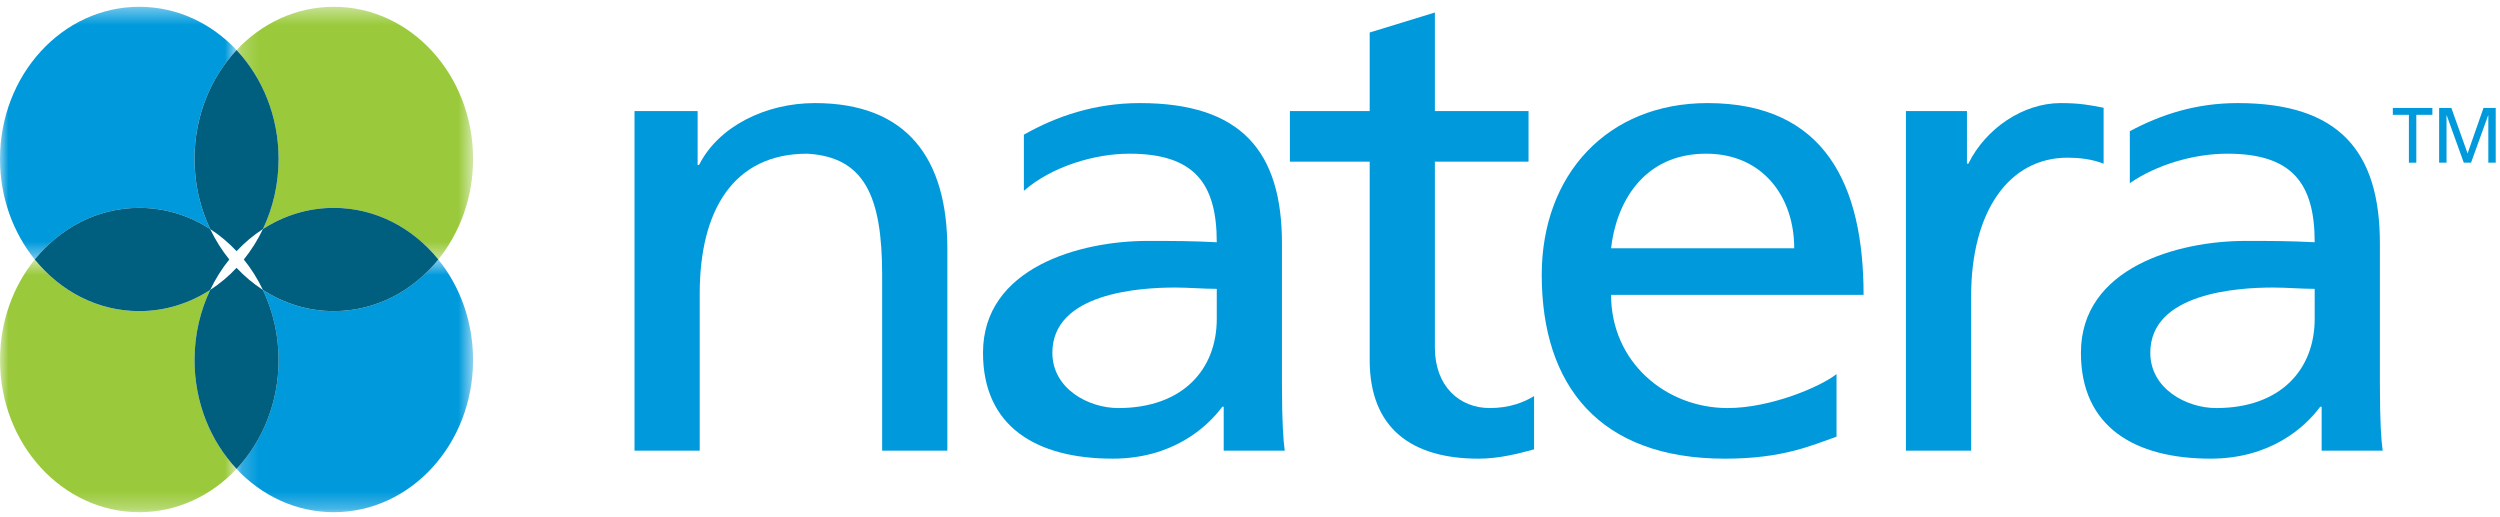
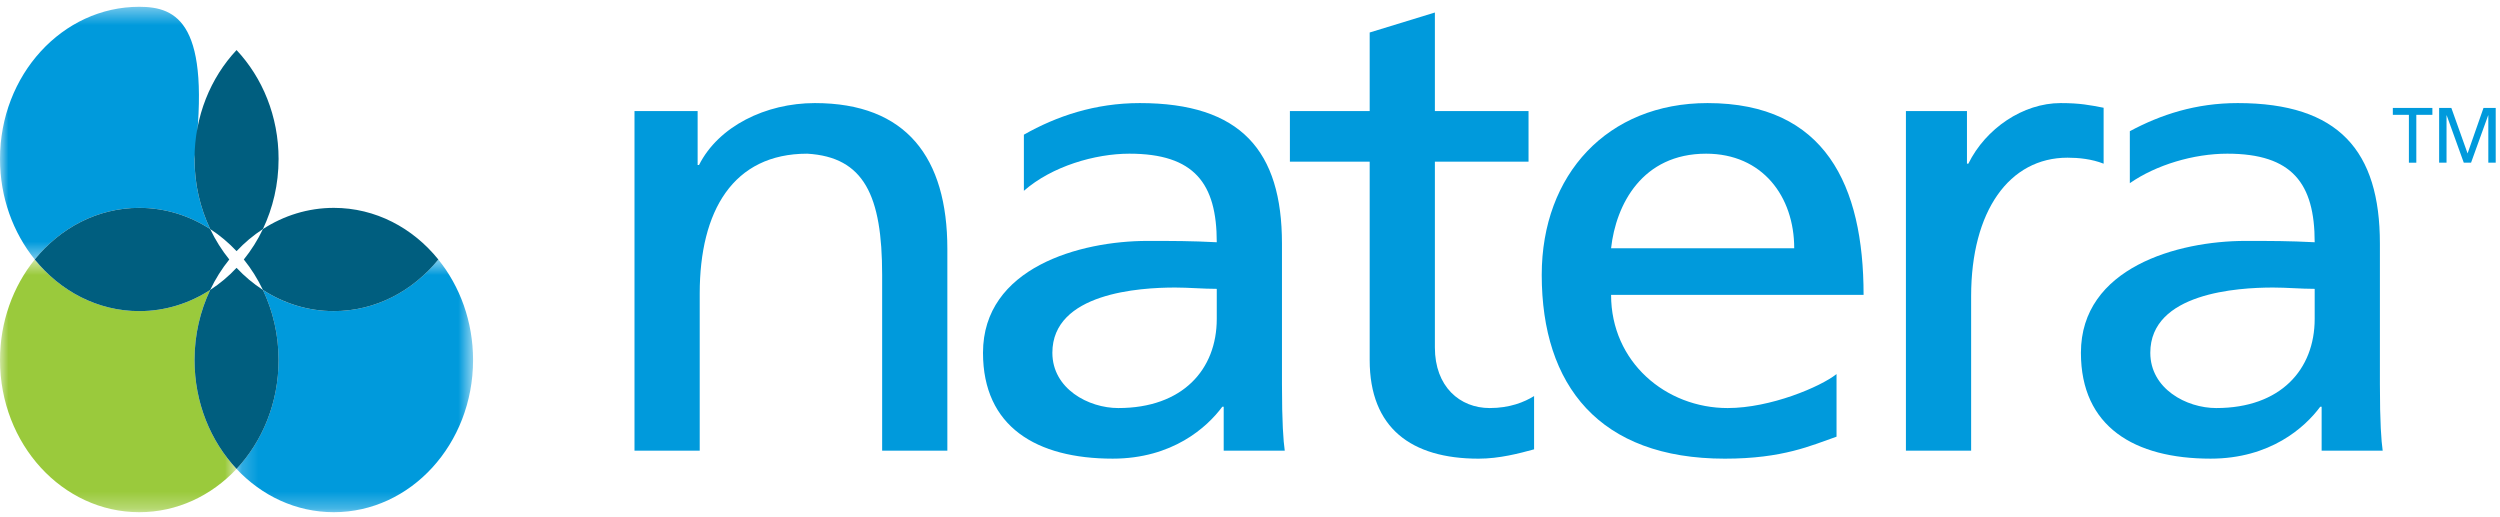
<svg xmlns="http://www.w3.org/2000/svg" width="150" height="31" viewBox="0 0 150 31" fill="none">
  <path fill-rule="evenodd" clip-rule="evenodd" d="M38.07 6.664H41.858V9.901H41.941C43.106 7.583 45.937 6.185 48.892 6.185C54.386 6.185 56.841 9.461 56.841 14.934V27.04H52.929V16.493C52.929 11.739 51.847 9.421 48.434 9.221C43.981 9.221 41.983 12.657 41.983 17.611V27.04H38.07V6.664Z" fill="#009ADC" />
  <path fill-rule="evenodd" clip-rule="evenodd" d="M91.712 9.701H86.093V20.848C86.093 23.204 87.592 24.483 89.382 24.483C90.589 24.483 91.463 24.124 92.045 23.764V26.96C91.171 27.2 89.965 27.52 88.716 27.52C84.679 27.52 82.181 25.681 82.181 21.606V9.701H77.394V6.665H82.181V1.95L86.093 0.751V6.665H91.712V9.701Z" fill="#009ADC" />
  <path fill-rule="evenodd" clip-rule="evenodd" d="M107.653 14.895C107.653 11.778 105.739 9.221 102.368 9.221C98.538 9.221 96.957 12.258 96.665 14.895H107.653ZM110.192 26.201C108.694 26.72 106.988 27.52 103.491 27.52C95.957 27.52 92.504 23.125 92.504 16.493C92.504 10.46 96.458 6.185 102.451 6.185C109.527 6.185 111.815 11.139 111.815 17.691H96.665C96.665 21.727 99.954 24.483 103.658 24.483C106.238 24.483 109.235 23.204 110.192 22.445V26.201Z" fill="#009ADC" />
  <path fill-rule="evenodd" clip-rule="evenodd" d="M114.355 6.664H118.018V9.821H118.101C119.142 7.703 121.389 6.185 123.637 6.185C124.803 6.185 125.385 6.305 126.217 6.465V9.821C125.51 9.541 124.719 9.461 124.053 9.461C120.557 9.461 118.268 12.657 118.268 17.771V27.04H114.355V6.664Z" fill="#009ADC" />
  <path fill-rule="evenodd" clip-rule="evenodd" d="M73.006 19.13C73.006 22.166 70.966 24.483 67.096 24.483C65.306 24.483 63.142 23.324 63.142 21.167C63.142 17.571 68.386 17.252 70.509 17.252C71.341 17.252 72.173 17.331 73.006 17.331V19.13ZM77.085 27.04C77.001 26.441 76.918 25.362 76.918 23.045V14.615C76.918 9.061 74.463 6.185 68.386 6.185C65.698 6.185 63.381 6.974 61.433 8.081V11.449C63.113 9.976 65.705 9.221 67.761 9.221C71.674 9.221 73.006 11.019 73.006 14.535C71.466 14.455 70.384 14.455 68.844 14.455C64.807 14.455 58.98 16.053 58.98 21.167C58.98 25.602 62.185 27.519 66.763 27.519C70.342 27.519 72.424 25.642 73.339 24.403H73.422V27.04H77.085Z" fill="#009ADC" />
  <path fill-rule="evenodd" clip-rule="evenodd" d="M138.881 19.13C138.881 22.166 136.842 24.483 132.972 24.483C131.182 24.483 129.018 23.324 129.018 21.167C129.018 17.571 134.261 17.252 136.384 17.252C137.217 17.252 138.049 17.331 138.881 17.331V19.13ZM142.961 27.04C142.877 26.441 142.794 25.362 142.794 23.045V14.615C142.794 9.061 140.338 6.185 134.261 6.185C131.747 6.185 129.646 6.876 127.79 7.872V10.99C129.369 9.893 131.616 9.221 133.638 9.221C137.55 9.221 138.881 11.019 138.881 14.535C137.342 14.455 136.26 14.455 134.719 14.455C130.682 14.455 124.855 16.053 124.855 21.167C124.855 25.602 128.061 27.519 132.638 27.519C136.218 27.519 138.3 25.642 139.215 24.403H139.298V27.04H142.961Z" fill="#009ADC" />
  <mask id="mask0" mask-type="alpha" maskUnits="userSpaceOnUse" x="0" y="0" width="15" height="16">
    <path fill-rule="evenodd" clip-rule="evenodd" d="M0 0.407H14.193V15.569H0V0.407Z" fill="white" />
  </mask>
  <g mask="url(#mask0)">
-     <path fill-rule="evenodd" clip-rule="evenodd" d="M8.357 12.472C9.911 12.472 11.365 12.937 12.612 13.744C12.012 12.485 11.671 11.055 11.671 9.537C11.671 6.976 12.638 4.662 14.193 3.005C12.687 1.398 10.628 0.407 8.357 0.407C3.742 0.407 0 4.495 0 9.537C0 11.85 0.789 13.96 2.087 15.569C3.618 13.671 5.858 12.472 8.357 12.472Z" fill="#009ADC" />
+     <path fill-rule="evenodd" clip-rule="evenodd" d="M8.357 12.472C9.911 12.472 11.365 12.937 12.612 13.744C12.012 12.485 11.671 11.055 11.671 9.537C12.687 1.398 10.628 0.407 8.357 0.407C3.742 0.407 0 4.495 0 9.537C0 11.85 0.789 13.96 2.087 15.569C3.618 13.671 5.858 12.472 8.357 12.472Z" fill="#009ADC" />
  </g>
  <mask id="mask1" mask-type="alpha" maskUnits="userSpaceOnUse" x="14" y="0" width="15" height="16">
    <path fill-rule="evenodd" clip-rule="evenodd" d="M14.191 0.407H28.385V15.569H14.191V0.407Z" fill="white" />
  </mask>
  <g mask="url(#mask1)">
-     <path fill-rule="evenodd" clip-rule="evenodd" d="M15.772 13.744C17.019 12.937 18.473 12.472 20.027 12.472C22.526 12.472 24.767 13.671 26.298 15.569C27.596 13.96 28.385 11.85 28.385 9.537C28.385 4.495 24.643 0.407 20.027 0.407C17.756 0.407 15.698 1.398 14.191 3.005C15.747 4.662 16.713 6.976 16.713 9.537C16.713 11.055 16.372 12.485 15.772 13.744Z" fill="#9ACA3C" />
-   </g>
+     </g>
  <path fill-rule="evenodd" clip-rule="evenodd" d="M12.612 13.744C13.188 14.117 13.718 14.562 14.193 15.069C14.669 14.562 15.199 14.117 15.774 13.744C16.374 12.485 16.715 11.055 16.715 9.537C16.715 6.976 15.748 4.662 14.193 3.004C12.638 4.662 11.672 6.976 11.672 9.537C11.672 11.055 12.012 12.485 12.612 13.744Z" fill="#005E7F" />
  <mask id="mask2" mask-type="alpha" maskUnits="userSpaceOnUse" x="0" y="15" width="15" height="16">
    <path fill-rule="evenodd" clip-rule="evenodd" d="M0 15.569H14.193V30.731H0V15.569Z" fill="white" />
  </mask>
  <g mask="url(#mask2)">
    <path fill-rule="evenodd" clip-rule="evenodd" d="M12.612 17.394C11.366 18.202 9.911 18.667 8.358 18.667C5.859 18.667 3.618 17.468 2.087 15.569C0.789 17.178 0 19.289 0 21.602C0 26.644 3.742 30.732 8.358 30.732C10.629 30.732 12.687 29.74 14.193 28.134C12.638 26.477 11.672 24.163 11.672 21.602C11.672 20.084 12.012 18.654 12.612 17.394Z" fill="#9ACA3C" />
  </g>
  <path fill-rule="evenodd" clip-rule="evenodd" d="M8.356 18.667C9.911 18.667 11.364 18.202 12.611 17.395C12.926 16.735 13.311 16.122 13.757 15.569C13.311 15.016 12.926 14.404 12.611 13.744C11.364 12.937 9.911 12.472 8.356 12.472C5.858 12.472 3.617 13.671 2.086 15.569C3.617 17.468 5.858 18.667 8.356 18.667Z" fill="#005E7F" />
  <mask id="mask3" mask-type="alpha" maskUnits="userSpaceOnUse" x="14" y="15" width="15" height="16">
    <path fill-rule="evenodd" clip-rule="evenodd" d="M14.191 15.569H28.384V30.731H14.191V15.569Z" fill="white" />
  </mask>
  <g mask="url(#mask3)">
    <path fill-rule="evenodd" clip-rule="evenodd" d="M20.027 18.667C18.473 18.667 17.019 18.202 15.772 17.395C16.372 18.654 16.713 20.084 16.713 21.602C16.713 24.163 15.746 26.477 14.191 28.134C15.698 29.741 17.756 30.732 20.027 30.732C24.643 30.732 28.384 26.644 28.384 21.602C28.384 19.289 27.596 17.178 26.298 15.569C24.766 17.468 22.526 18.667 20.027 18.667Z" fill="#009ADC" />
  </g>
  <path fill-rule="evenodd" clip-rule="evenodd" d="M20.03 12.472C18.476 12.472 17.021 12.937 15.775 13.744C15.461 14.404 15.075 15.017 14.629 15.569C15.075 16.123 15.461 16.735 15.775 17.395C17.021 18.202 18.476 18.667 20.03 18.667C22.528 18.667 24.769 17.468 26.3 15.569C24.769 13.671 22.528 12.472 20.03 12.472Z" fill="#005E7F" />
  <path fill-rule="evenodd" clip-rule="evenodd" d="M15.774 17.395C15.199 17.022 14.669 16.577 14.193 16.07C13.718 16.577 13.188 17.022 12.612 17.395C12.013 18.654 11.672 20.084 11.672 21.602C11.672 24.163 12.638 26.477 14.193 28.134C15.749 26.477 16.715 24.163 16.715 21.602C16.715 20.084 16.374 18.654 15.774 17.395Z" fill="#005E7F" />
  <path fill-rule="evenodd" clip-rule="evenodd" d="M144.534 6.89H143.57V6.476H145.943V6.89H144.979V9.762H144.534V6.89Z" fill="#009ADC" />
  <path fill-rule="evenodd" clip-rule="evenodd" d="M146.348 6.476H147.081L148.055 9.206L149.01 6.476H149.743V9.762H149.299V6.918H149.29L148.263 9.762H147.827L146.801 6.918H146.792V9.762H146.348V6.476Z" fill="#009ADC" />
</svg>